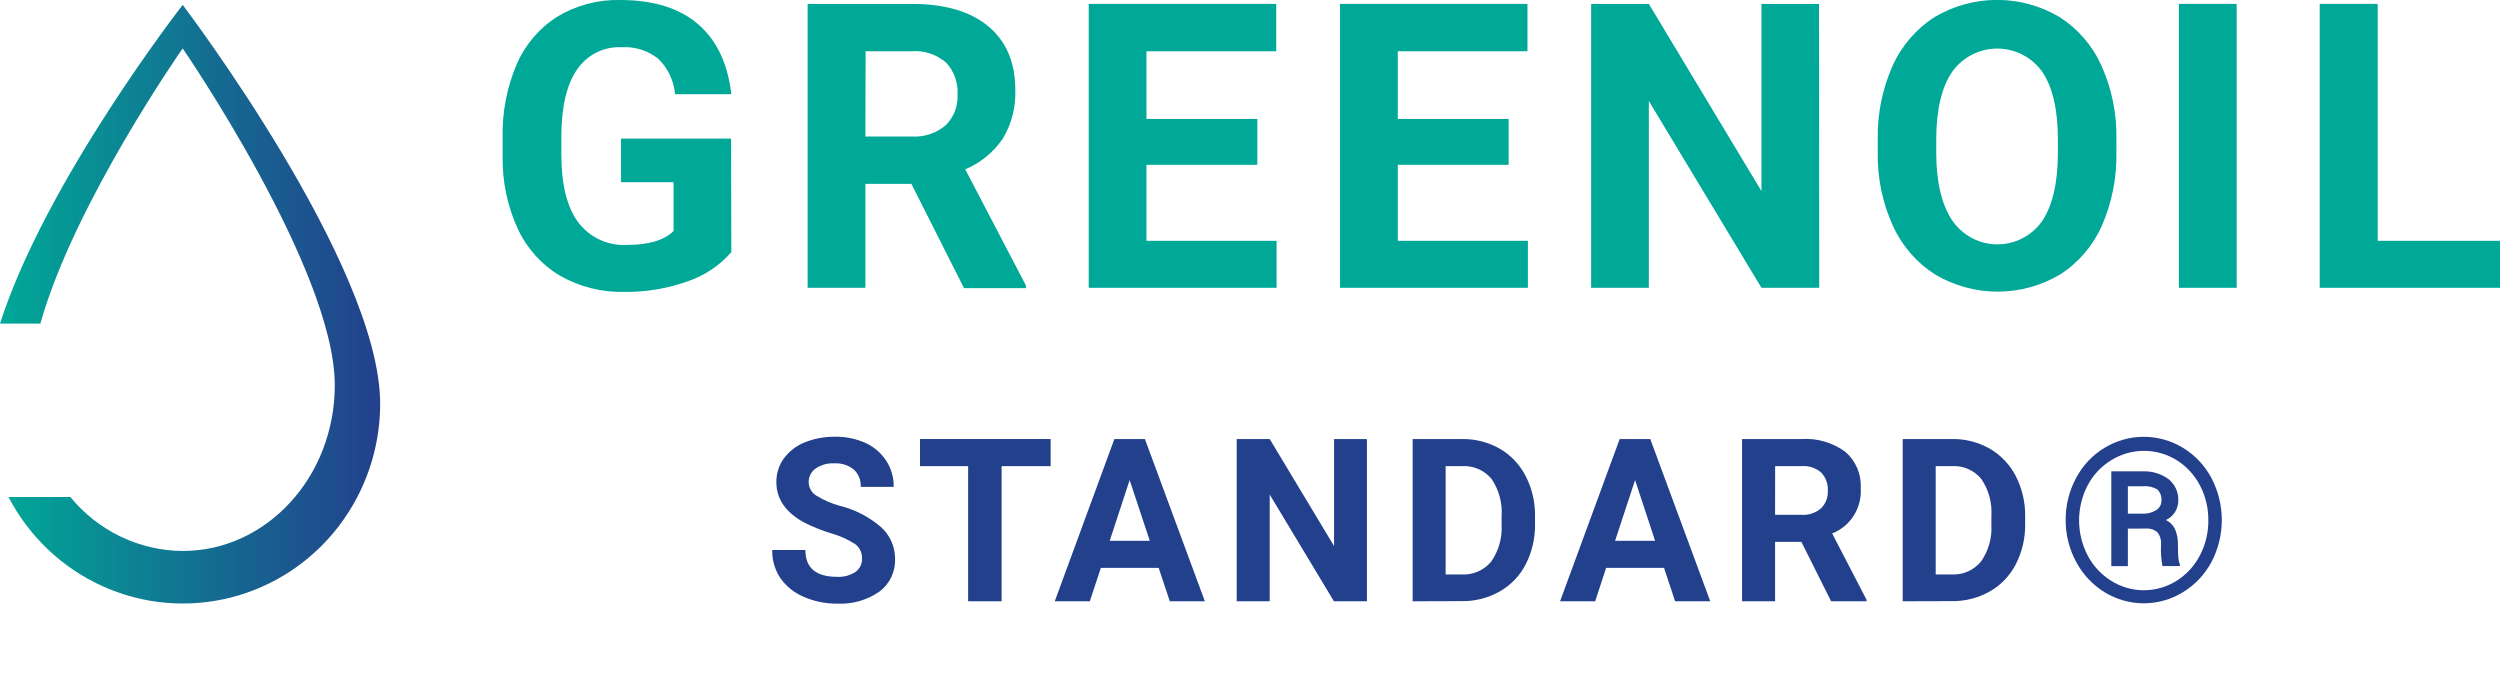
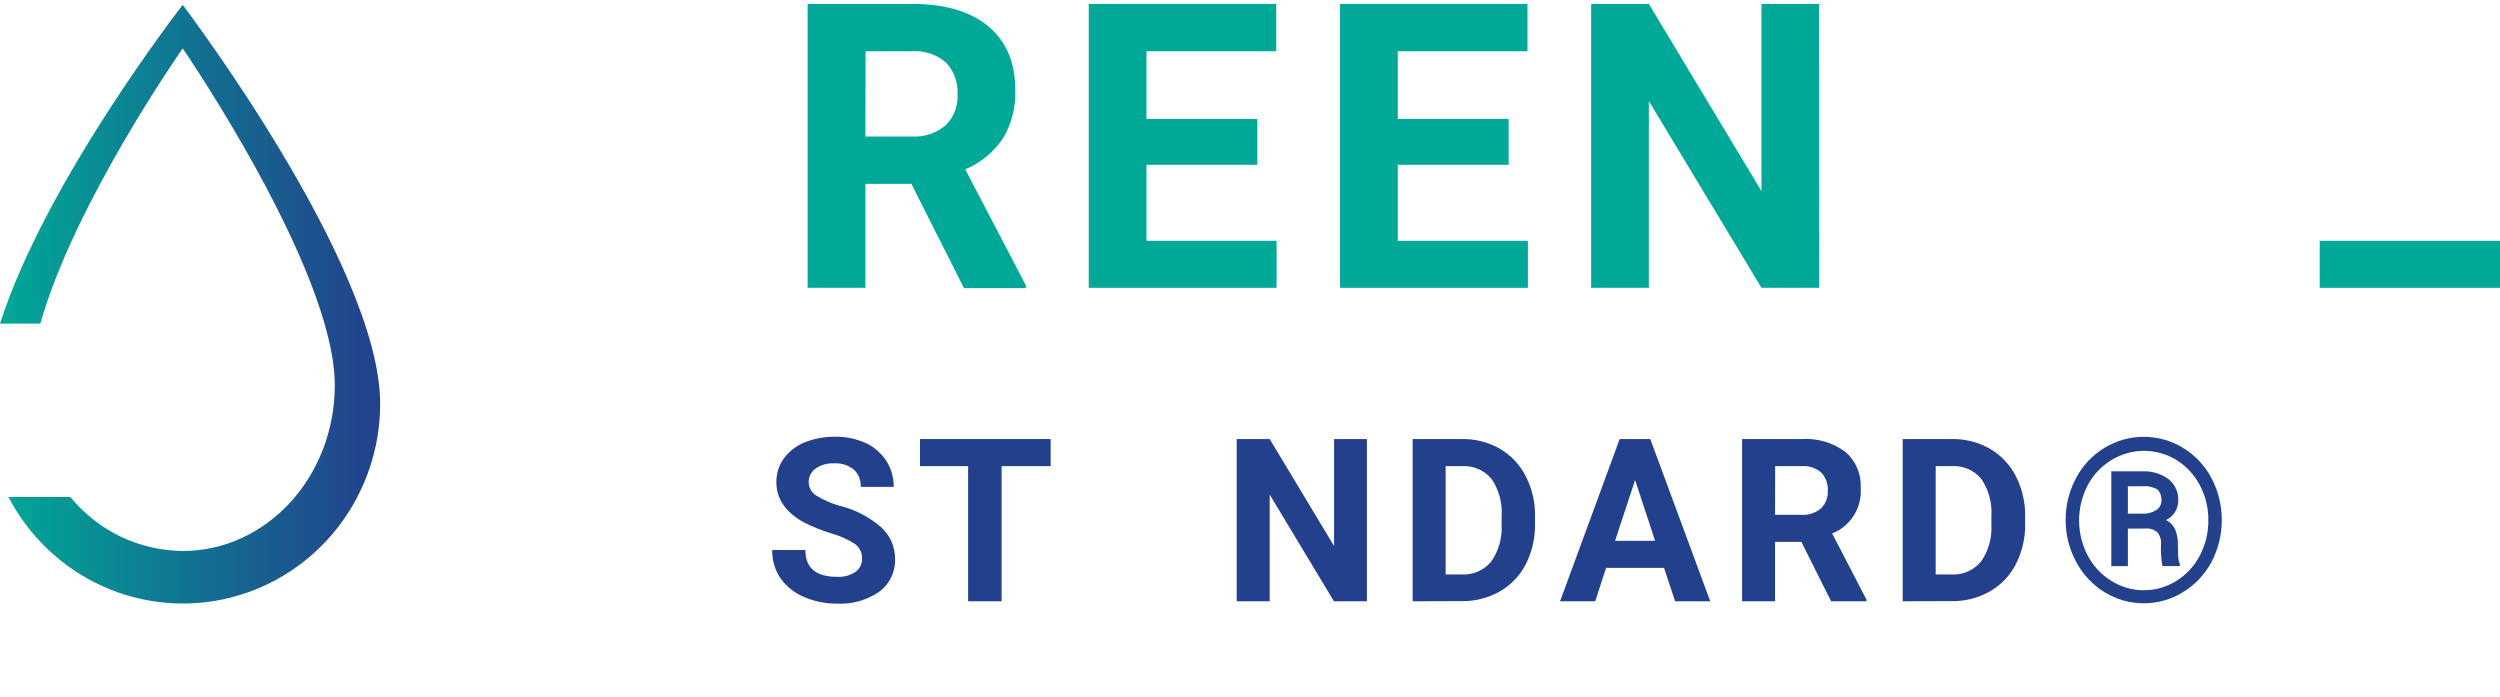
<svg xmlns="http://www.w3.org/2000/svg" width="208" height="58" viewBox="0 0 208 58" fill="none">
  <g id="Geenoil-Logo-Final_horizontal 2" clip-path="url(#clip0_702_887)">
-     <path id="Vector" d="M60.846 20.979C59.859 22.108 58.593 22.95 57.179 23.419C55.491 24.016 53.714 24.31 51.927 24.288C50.069 24.33 48.235 23.868 46.612 22.95C45.08 22.044 43.854 20.691 43.094 19.067C42.225 17.189 41.789 15.136 41.819 13.063V11.457C41.769 9.353 42.171 7.263 42.997 5.332C43.706 3.695 44.889 2.314 46.389 1.373C47.962 0.433 49.764 -0.043 51.59 -8.04174e-06C54.355 -8.04174e-06 56.515 0.668 58.071 2.005C59.627 3.342 60.552 5.285 60.846 7.835H56.166C56.063 6.705 55.559 5.651 54.747 4.868C53.887 4.198 52.816 3.865 51.733 3.929C51.005 3.89 50.28 4.042 49.627 4.368C48.974 4.695 48.414 5.187 48.003 5.795C47.145 7.036 46.715 8.884 46.704 11.341V12.866C46.704 15.346 47.167 17.212 48.094 18.481C48.57 19.112 49.191 19.615 49.903 19.945C50.615 20.276 51.397 20.424 52.179 20.377C53.986 20.377 55.268 19.988 56.04 19.217V15.161H51.67V11.533H60.823L60.846 20.979Z" fill="#00A997" />
    <path id="Vector_2" d="M75.828 15.3H72.001V23.946H67.196V0.325H75.857C78.614 0.325 80.739 0.947 82.23 2.191C83.721 3.435 84.469 5.193 84.472 7.464C84.528 8.89 84.17 10.3 83.442 11.521C82.665 12.667 81.576 13.559 80.308 14.088L85.353 23.744V23.97H80.205L75.828 15.3ZM72.001 11.359H75.874C76.892 11.421 77.894 11.087 78.677 10.426C79.015 10.094 79.278 9.692 79.449 9.248C79.619 8.804 79.694 8.328 79.667 7.853C79.694 7.374 79.625 6.895 79.465 6.444C79.305 5.993 79.056 5.579 78.734 5.227C78.344 4.883 77.89 4.621 77.399 4.456C76.908 4.291 76.39 4.226 75.874 4.265H72.018L72.001 11.359Z" fill="#00A997" />
    <path id="Vector_3" d="M104.609 13.712H95.387V20.035H106.211V23.946H90.582V0.325H106.182V4.265H95.387V9.898H104.609V13.712Z" fill="#00A997" />
    <path id="Vector_4" d="M125.519 13.712H116.297V20.035H127.12V23.946H111.491V0.325H127.086V4.265H116.297V9.898H125.519V13.712Z" fill="#00A997" />
    <path id="Vector_5" d="M151.359 23.946H146.554L137.183 8.403V23.946H132.383V0.325H137.183L146.554 15.902V0.325H151.342L151.359 23.946Z" fill="#00A997" />
-     <path id="Vector_6" d="M176.084 12.675C176.127 14.778 175.713 16.865 174.871 18.789C174.128 20.458 172.916 21.868 171.387 22.845C169.813 23.775 168.024 24.265 166.201 24.265C164.379 24.265 162.59 23.775 161.016 22.845C159.474 21.872 158.248 20.462 157.492 18.789C156.631 16.901 156.199 14.841 156.227 12.761V11.602C156.186 9.489 156.61 7.392 157.469 5.465C158.222 3.795 159.441 2.385 160.976 1.408C162.548 0.481 164.336 -0.008 166.156 -0.008C167.976 -0.008 169.763 0.481 171.336 1.408C172.872 2.383 174.091 3.794 174.843 5.465C175.708 7.396 176.132 9.5 176.084 11.62V12.675ZM171.216 11.602C171.216 9.122 170.779 7.24 169.906 5.958C169.475 5.363 168.912 4.88 168.262 4.547C167.613 4.214 166.895 4.041 166.167 4.041C165.439 4.041 164.722 4.214 164.072 4.547C163.423 4.88 162.86 5.363 162.429 5.958C161.553 7.233 161.107 9.093 161.096 11.55V12.709C161.096 15.12 161.534 16.99 162.411 18.319C162.828 18.933 163.384 19.437 164.032 19.787C164.681 20.137 165.404 20.324 166.139 20.331C166.874 20.339 167.601 20.167 168.256 19.829C168.912 19.492 169.478 19 169.906 18.395C170.769 17.114 171.204 15.242 171.216 12.79V11.602Z" fill="#00A997" />
-     <path id="Vector_7" d="M186.09 23.946H181.284V0.325H186.09V23.946Z" fill="#00A997" />
-     <path id="Vector_8" d="M197.823 20.035H208.006V23.946H193V0.325H197.823V20.035Z" fill="#00A997" />
+     <path id="Vector_8" d="M197.823 20.035H208.006V23.946H193V0.325V20.035Z" fill="#00A997" />
    <path id="Vector_9" d="M71.721 46.479C71.731 46.245 71.683 46.012 71.584 45.801C71.484 45.59 71.335 45.407 71.149 45.268C70.536 44.874 69.869 44.575 69.169 44.381C68.382 44.141 67.616 43.833 66.881 43.459C65.371 42.631 64.593 41.512 64.593 40.11C64.585 39.409 64.799 38.724 65.205 38.157C65.645 37.559 66.239 37.096 66.921 36.818C67.734 36.488 68.603 36.325 69.478 36.337C70.354 36.321 71.223 36.499 72.024 36.858C72.722 37.18 73.317 37.694 73.74 38.342C74.155 38.986 74.371 39.741 74.358 40.51H71.612C71.628 40.241 71.585 39.973 71.486 39.723C71.387 39.474 71.235 39.249 71.04 39.066C70.579 38.699 70.001 38.515 69.415 38.551C68.862 38.517 68.312 38.67 67.854 38.985C67.671 39.115 67.523 39.289 67.423 39.492C67.323 39.694 67.274 39.918 67.281 40.145C67.287 40.37 67.351 40.59 67.466 40.783C67.582 40.977 67.745 41.136 67.939 41.246C68.538 41.614 69.185 41.895 69.862 42.08C71.126 42.391 72.301 42.996 73.294 43.848C73.662 44.178 73.958 44.582 74.161 45.036C74.364 45.489 74.47 45.981 74.472 46.479C74.493 47.01 74.384 47.539 74.156 48.018C73.927 48.497 73.586 48.912 73.162 49.226C72.129 49.939 70.893 50.289 69.644 50.223C68.68 50.231 67.725 50.034 66.841 49.643C66.067 49.314 65.399 48.772 64.913 48.078C64.462 47.393 64.23 46.584 64.249 45.76H67.007C67.007 47.244 67.882 47.991 69.644 47.991C70.183 48.024 70.718 47.882 71.172 47.586C71.347 47.462 71.488 47.296 71.584 47.103C71.68 46.909 71.727 46.695 71.721 46.479Z" fill="#23408D" />
    <path id="Vector_10" d="M87.413 38.783H83.334V50.026H80.548V38.783H76.543V36.528H87.413V38.783Z" fill="#23408D" />
-     <path id="Vector_11" d="M96.4 47.244H91.589L90.674 50.026H87.756L92.716 36.528H95.256L100.244 50.026H97.327L96.4 47.244ZM92.327 44.995H95.662L93.986 39.942L92.327 44.995Z" fill="#23408D" />
    <path id="Vector_12" d="M113.728 50.026H110.982L105.639 41.147V50.026H102.893V36.528H105.639L110.994 45.43V36.528H113.728V50.026Z" fill="#23408D" />
    <path id="Vector_13" d="M117.532 50.026V36.528H121.634C122.732 36.51 123.816 36.785 124.775 37.328C125.698 37.862 126.449 38.655 126.937 39.611C127.47 40.648 127.737 41.804 127.715 42.973V43.581C127.738 44.742 127.477 45.891 126.954 46.925C126.469 47.879 125.72 48.669 124.798 49.197C123.84 49.744 122.757 50.026 121.657 50.014L117.532 50.026ZM120.278 38.783V47.794H121.606C122.069 47.822 122.533 47.74 122.96 47.555C123.387 47.37 123.765 47.087 124.065 46.728C124.687 45.839 124.994 44.762 124.935 43.674V42.961C125.012 41.855 124.715 40.756 124.094 39.843C123.794 39.484 123.416 39.201 122.988 39.017C122.561 38.833 122.097 38.753 121.634 38.783H120.278Z" fill="#23408D" />
    <path id="Vector_14" d="M138.447 47.244H133.63L132.721 50.026H129.798L134.757 36.528H137.303L142.292 50.026H139.368L138.447 47.244ZM134.374 44.995H137.704L136.039 39.942L134.374 44.995Z" fill="#23408D" />
    <path id="Vector_15" d="M149.872 45.082H147.686V50.026H144.94V36.528H149.889C151.189 36.442 152.478 36.82 153.533 37.594C153.962 37.962 154.301 38.426 154.523 38.949C154.745 39.472 154.845 40.04 154.814 40.608C154.867 41.412 154.665 42.212 154.237 42.891C153.808 43.57 153.177 44.092 152.435 44.381L155.295 49.898V50.026H152.349L149.872 45.082ZM147.686 42.834H149.9C150.482 42.869 151.055 42.678 151.502 42.3C151.696 42.111 151.847 41.881 151.946 41.627C152.045 41.373 152.088 41.101 152.074 40.828C152.09 40.554 152.05 40.28 151.958 40.022C151.865 39.764 151.722 39.528 151.536 39.327C151.313 39.13 151.052 38.98 150.77 38.886C150.488 38.793 150.19 38.758 149.895 38.783H147.692L147.686 42.834Z" fill="#23408D" />
    <path id="Vector_16" d="M158.304 50.026V36.528H162.406C163.504 36.509 164.588 36.785 165.546 37.328C166.47 37.863 167.222 38.656 167.715 39.611C168.244 40.649 168.511 41.804 168.493 42.973V43.581C168.514 44.743 168.25 45.892 167.726 46.925C167.241 47.879 166.491 48.669 165.569 49.197C164.613 49.743 163.532 50.025 162.434 50.014L158.304 50.026ZM161.05 38.783V47.794H162.354C162.818 47.823 163.282 47.741 163.709 47.556C164.136 47.371 164.514 47.087 164.814 46.728C165.439 45.84 165.745 44.763 165.684 43.674V42.961C165.76 41.855 165.464 40.756 164.843 39.843C164.543 39.483 164.165 39.2 163.738 39.016C163.31 38.832 162.846 38.752 162.383 38.783H161.05Z" fill="#23408D" />
    <path id="Vector_17" d="M171.862 43.268C171.854 42.054 172.149 40.858 172.72 39.791C173.266 38.745 174.085 37.87 175.089 37.264C176.076 36.661 177.208 36.342 178.361 36.342C179.514 36.342 180.646 36.661 181.633 37.264C182.634 37.874 183.452 38.747 184.002 39.791C184.561 40.862 184.854 42.056 184.854 43.268C184.854 44.48 184.561 45.674 184.002 46.745C183.446 47.789 182.624 48.661 181.622 49.272C180.638 49.876 179.511 50.195 178.361 50.195C177.211 50.195 176.083 49.876 175.1 49.272C174.102 48.657 173.284 47.783 172.732 46.74C172.157 45.675 171.858 44.481 171.862 43.268ZM183.733 43.268C183.74 42.271 183.504 41.288 183.046 40.405C182.598 39.537 181.929 38.806 181.107 38.29C180.287 37.78 179.343 37.51 178.381 37.51C177.419 37.51 176.475 37.78 175.655 38.29C174.824 38.792 174.146 39.516 173.693 40.382C173.225 41.281 172.98 42.281 172.98 43.297C172.98 44.313 173.225 45.314 173.693 46.212C174.146 47.081 174.822 47.809 175.649 48.322C176.466 48.836 177.408 49.109 178.369 49.109C179.331 49.109 180.273 48.836 181.09 48.322C181.918 47.804 182.592 47.069 183.04 46.195C183.509 45.291 183.747 44.283 183.733 43.262V43.268ZM177.039 43.981V47.105H175.661V39.217H178.229C179.006 39.173 179.775 39.398 180.409 39.855C180.679 40.066 180.895 40.34 181.039 40.654C181.182 40.968 181.249 41.312 181.233 41.657C181.232 41.997 181.134 42.33 180.952 42.616C180.769 42.902 180.509 43.128 180.203 43.268C180.547 43.434 180.822 43.717 180.981 44.068C181.14 44.473 181.216 44.907 181.204 45.343C181.204 45.853 181.216 46.212 181.238 46.421C181.253 46.602 181.295 46.78 181.364 46.948V47.099H179.917C179.804 46.505 179.764 45.9 179.797 45.297C179.829 44.931 179.721 44.568 179.494 44.282C179.354 44.166 179.193 44.08 179.021 44.027C178.848 43.974 178.666 43.957 178.487 43.975L177.039 43.981ZM177.039 42.735H178.287C178.677 42.752 179.064 42.649 179.396 42.439C179.529 42.36 179.639 42.246 179.716 42.11C179.792 41.974 179.832 41.819 179.831 41.663C179.847 41.493 179.826 41.323 179.77 41.162C179.714 41.002 179.623 40.856 179.505 40.736C179.154 40.518 178.743 40.421 178.332 40.457H177.039V42.735Z" fill="#23408D" />
    <path id="Vector_18" d="M15.2 0.406C15.2 0.406 3.799 15.045 0 26.925H3.358C6.178 16.888 15.2 4.028 15.2 4.028C15.2 4.028 27.854 22.44 27.854 32.048C27.854 39.669 22.185 45.841 15.2 45.841C13.413 45.828 11.65 45.42 10.035 44.644C8.421 43.868 6.993 42.744 5.852 41.35H0.704C2.416 44.634 5.164 47.243 8.51 48.761C11.856 50.279 15.607 50.618 19.166 49.724C22.724 48.831 25.885 46.756 28.144 43.831C30.403 40.905 31.63 37.298 31.63 33.584C31.613 22.005 15.2 0.406 15.2 0.406Z" fill="url(#paint0_linear_702_887)" />
  </g>
  <defs>
    <linearGradient id="paint0_linear_702_887" x1="0" y1="25.308" x2="31.613" y2="25.308" gradientUnits="userSpaceOnUse">
      <stop stop-color="#00A997" />
      <stop offset="0.56" stop-color="#146C91" />
      <stop offset="1" stop-color="#23408D" />
    </linearGradient>
    <clipPath id="clip0_702_887">
      <rect width="208" height="58" fill="white" />
    </clipPath>
  </defs>
</svg>